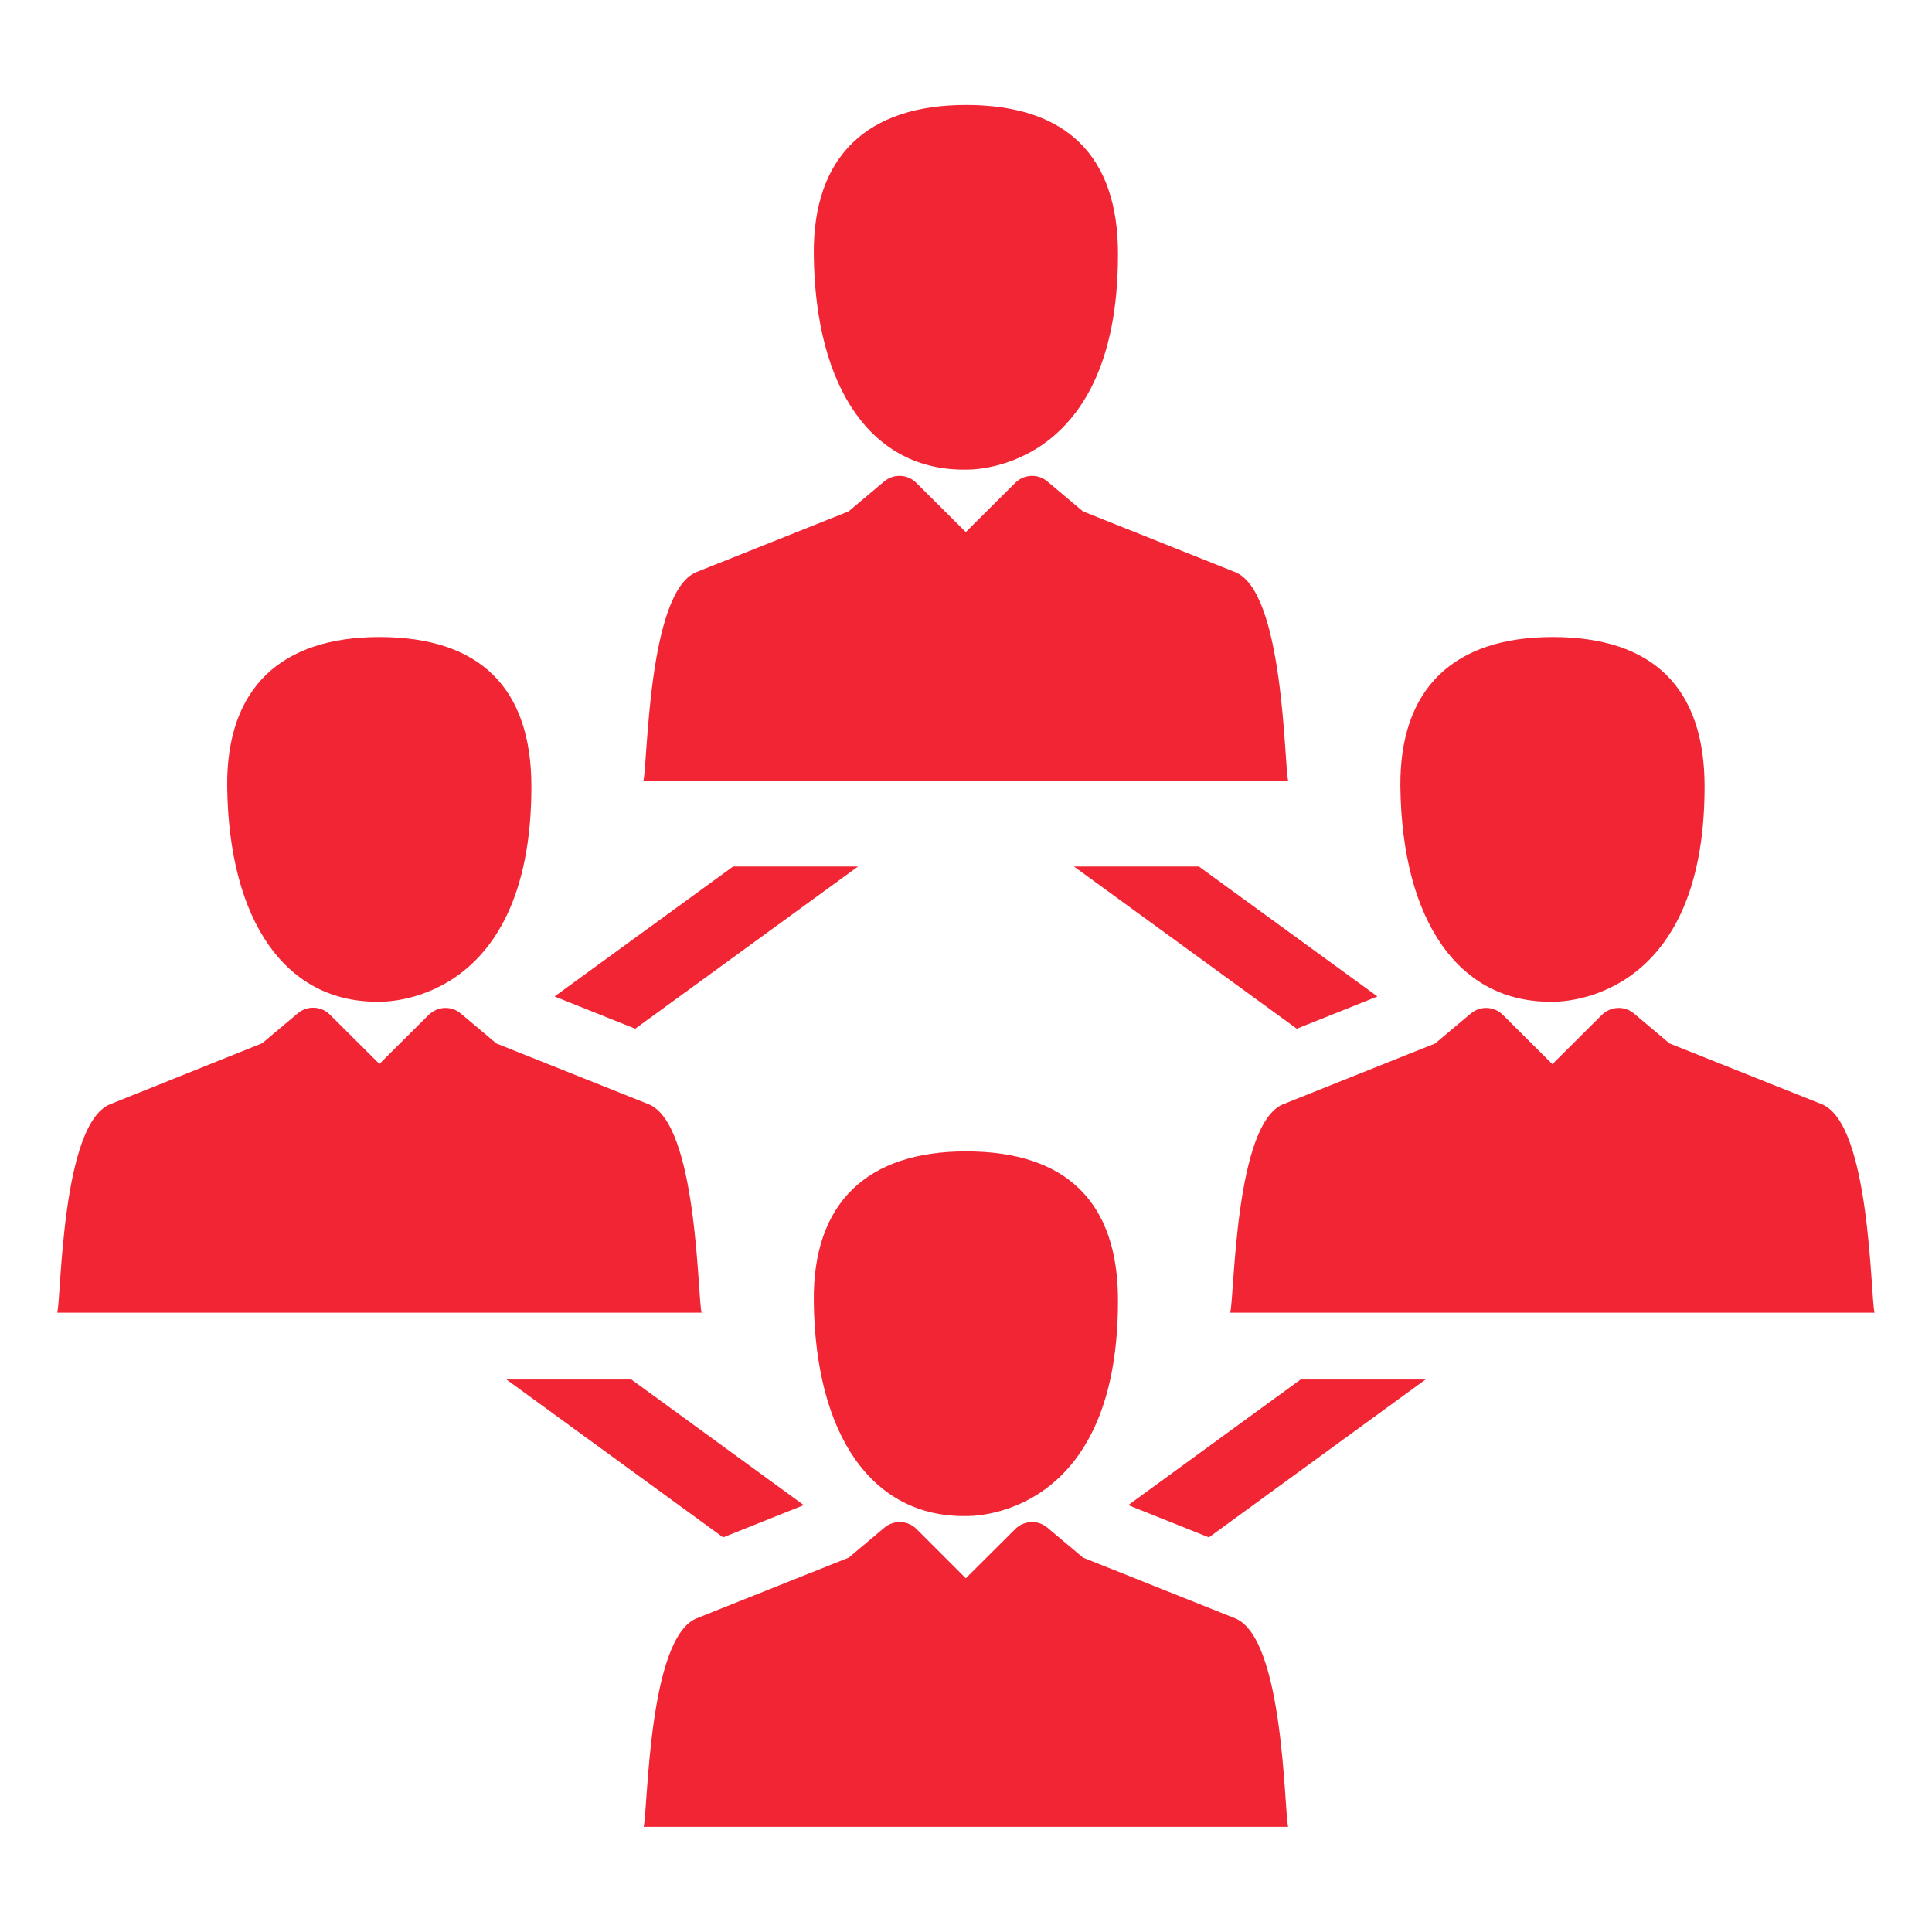
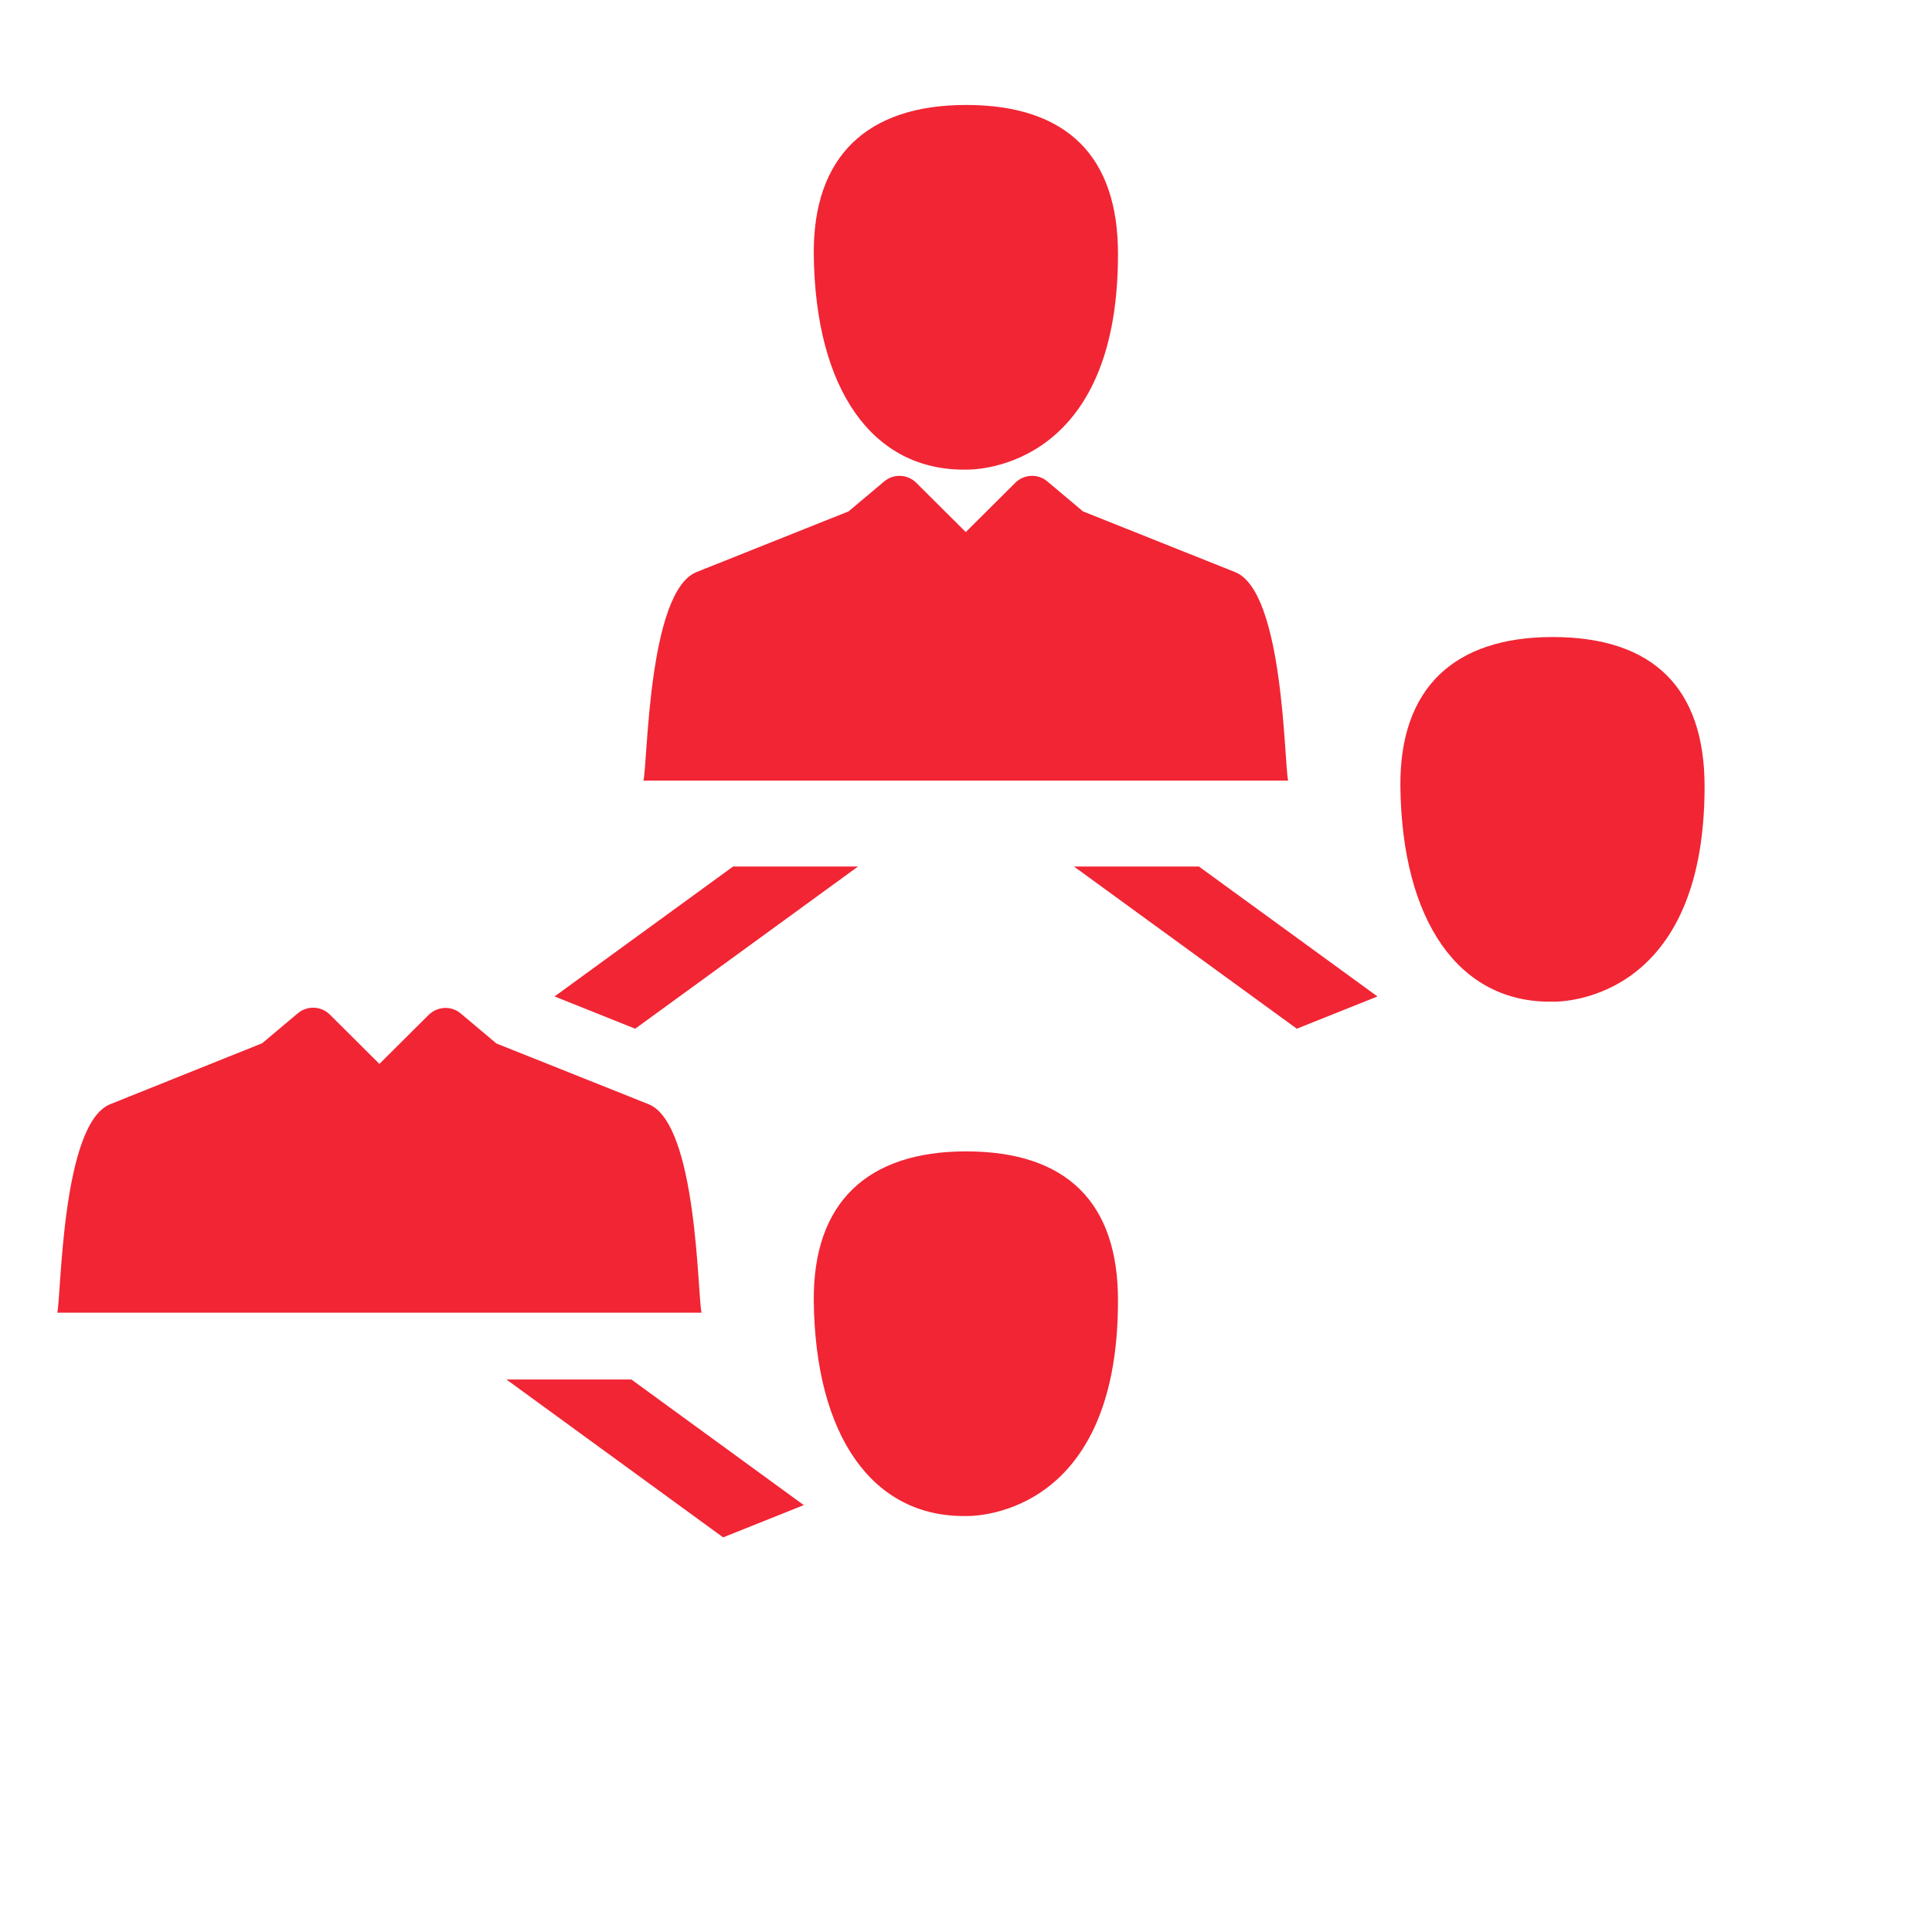
<svg xmlns="http://www.w3.org/2000/svg" version="1.1" id="Capa_1" x="0px" y="0px" viewBox="0 0 850.4 850.4" style="enable-background:new 0 0 850.4 850.4;" xml:space="preserve">
  <style type="text/css">
	.st0{fill:#F12534;}
</style>
  <g>
    <g>
      <g>
-         <polygon class="st0" points="496.6,662.5 532.1,676.7 627.5,607.2 572.5,607.2    " />
        <polygon class="st0" points="472.7,381.4 570.8,452.8 606.3,438.6 527.7,381.4    " />
        <polygon class="st0" points="353.8,662.5 277.9,607.2 222.9,607.2 318.3,676.7    " />
        <polygon class="st0" points="377.7,381.4 322.7,381.4 244.1,438.6 279.6,452.8    " />
        <g>
          <path class="st0" d="M425.2,46.2c-43.4,0-67.4,22.5-67,65.8c0.6,59.3,25.8,95.3,67,94.7c0,0,66.9,2.7,66.9-94.7      C492.2,68.7,469.5,46.2,425.2,46.2z" />
          <path class="st0" d="M543.6,251.8l-66.9-26.7l-15.7-13.2c-4.1-3.5-10.3-3.2-14.1,0.6l-21.8,21.7l-21.8-21.7      c-3.8-3.8-9.9-4.1-14.1-0.6l-15.7,13.2l-66.9,26.7c-21.5,8.6-21.5,84.8-23.4,91.8H567C565.2,336.6,565.2,260.3,543.6,251.8z" />
        </g>
        <g>
-           <path class="st0" d="M167,440.9c0,0,66.9,2.7,66.9-94.7c0-43.3-22.6-65.8-66.9-65.8c-43.4,0-67.4,22.5-67,65.8      C100.7,405.6,125.9,441.6,167,440.9z" />
          <path class="st0" d="M285.4,486l-66.9-26.7l-15.7-13.2c-4.1-3.5-10.2-3.2-14.1,0.6L167,468.3l-21.8-21.7      c-3.8-3.8-9.9-4.1-14.1-0.6l-15.7,13.2L48.6,486C27,494.5,27,570.8,25.2,577.8h283.6C307,570.8,307,494.5,285.4,486z" />
          <path class="st0" d="M683.4,440.9c0,0,66.9,2.7,66.9-94.7c0-43.3-22.6-65.8-66.9-65.8c-43.4,0-67.4,22.5-67,65.8      C617.1,405.6,642.3,441.6,683.4,440.9z" />
-           <path class="st0" d="M801.8,486l-66.9-26.7l-15.7-13.2c-4.1-3.5-10.2-3.2-14.1,0.6l-21.8,21.7l-21.8-21.7      c-3.8-3.8-9.9-4.1-14.1-0.6l-15.7,13.2L564.9,486c-21.5,8.6-21.5,84.8-23.4,91.8h283.6C823.3,570.8,823.3,494.5,801.8,486z" />
        </g>
        <g>
          <path class="st0" d="M425.2,506.8c-43.4,0-67.4,22.5-67,65.8c0.6,59.3,25.8,95.3,67,94.7c0,0,66.9,2.7,66.9-94.7      C492.2,529.3,469.5,506.8,425.2,506.8z" />
-           <path class="st0" d="M543.6,712.3l-66.9-26.7l-15.7-13.2c-4.1-3.5-10.3-3.2-14.1,0.6l-21.8,21.7L403.4,673      c-3.8-3.8-9.9-4.1-14.1-0.6l-15.7,13.2l-66.9,26.7c-21.5,8.6-21.5,84.8-23.4,91.8H567C565.2,797.2,565.2,720.9,543.6,712.3z" />
        </g>
      </g>
    </g>
  </g>
</svg>